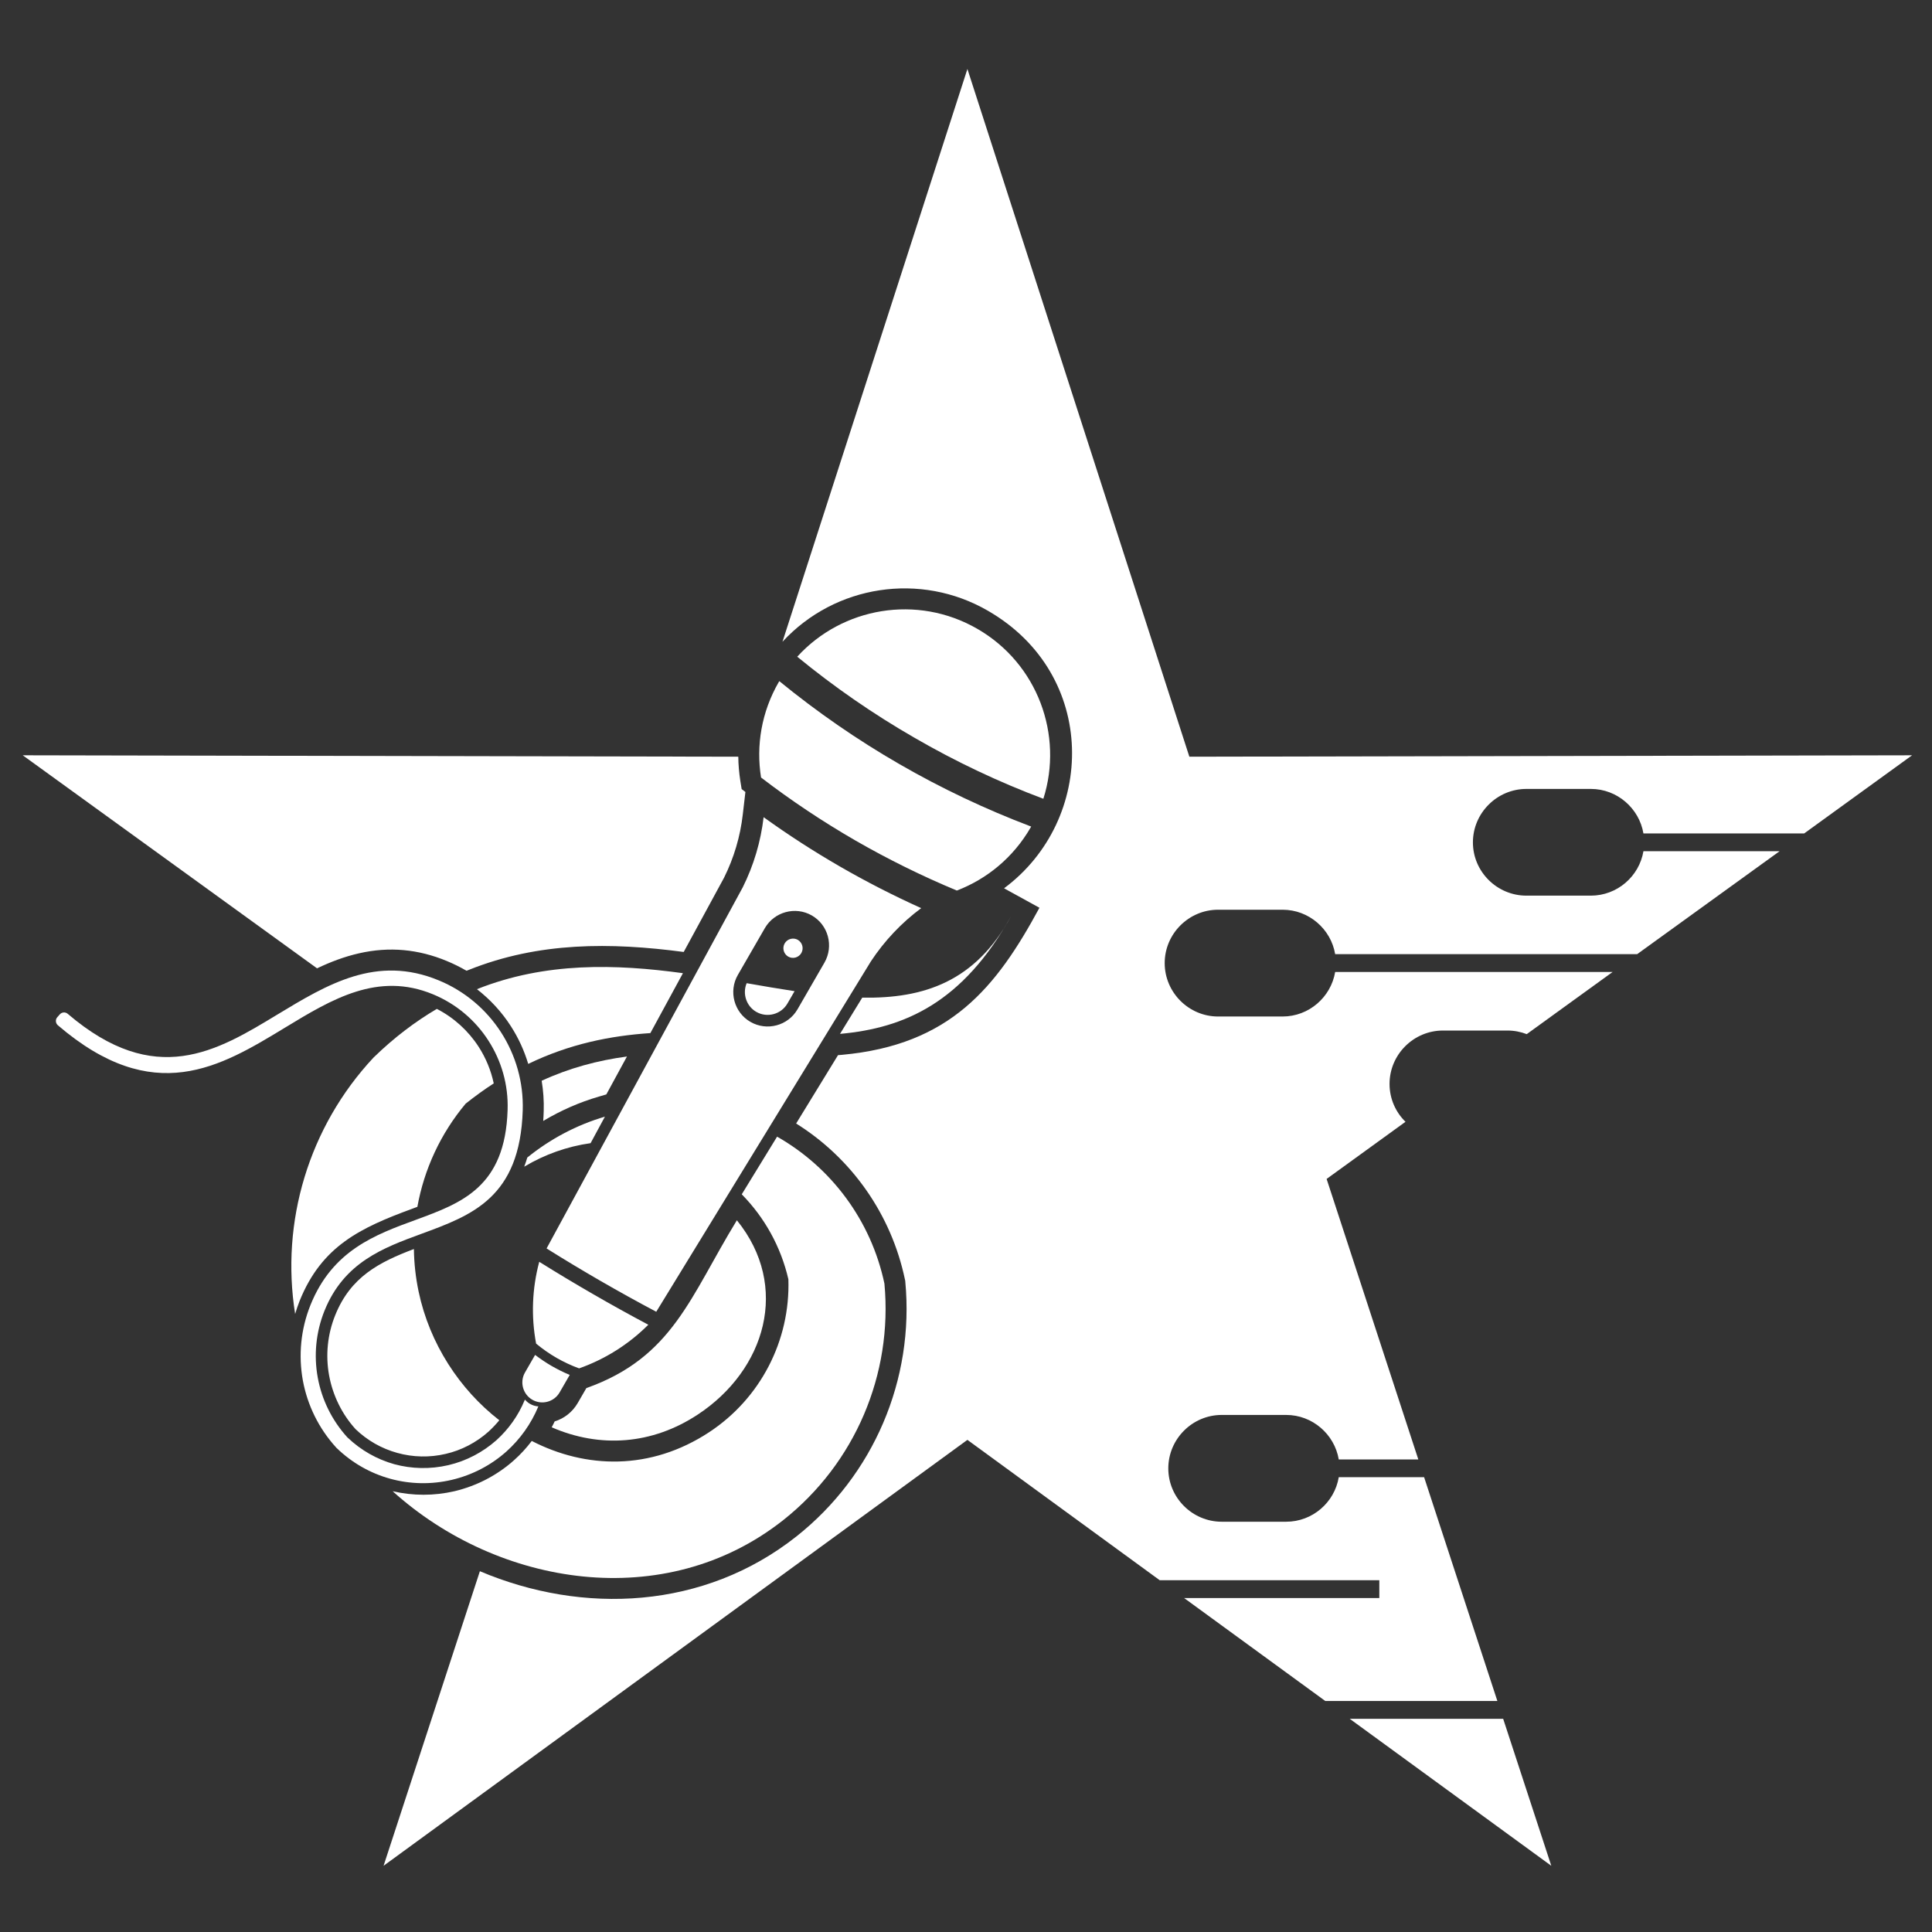
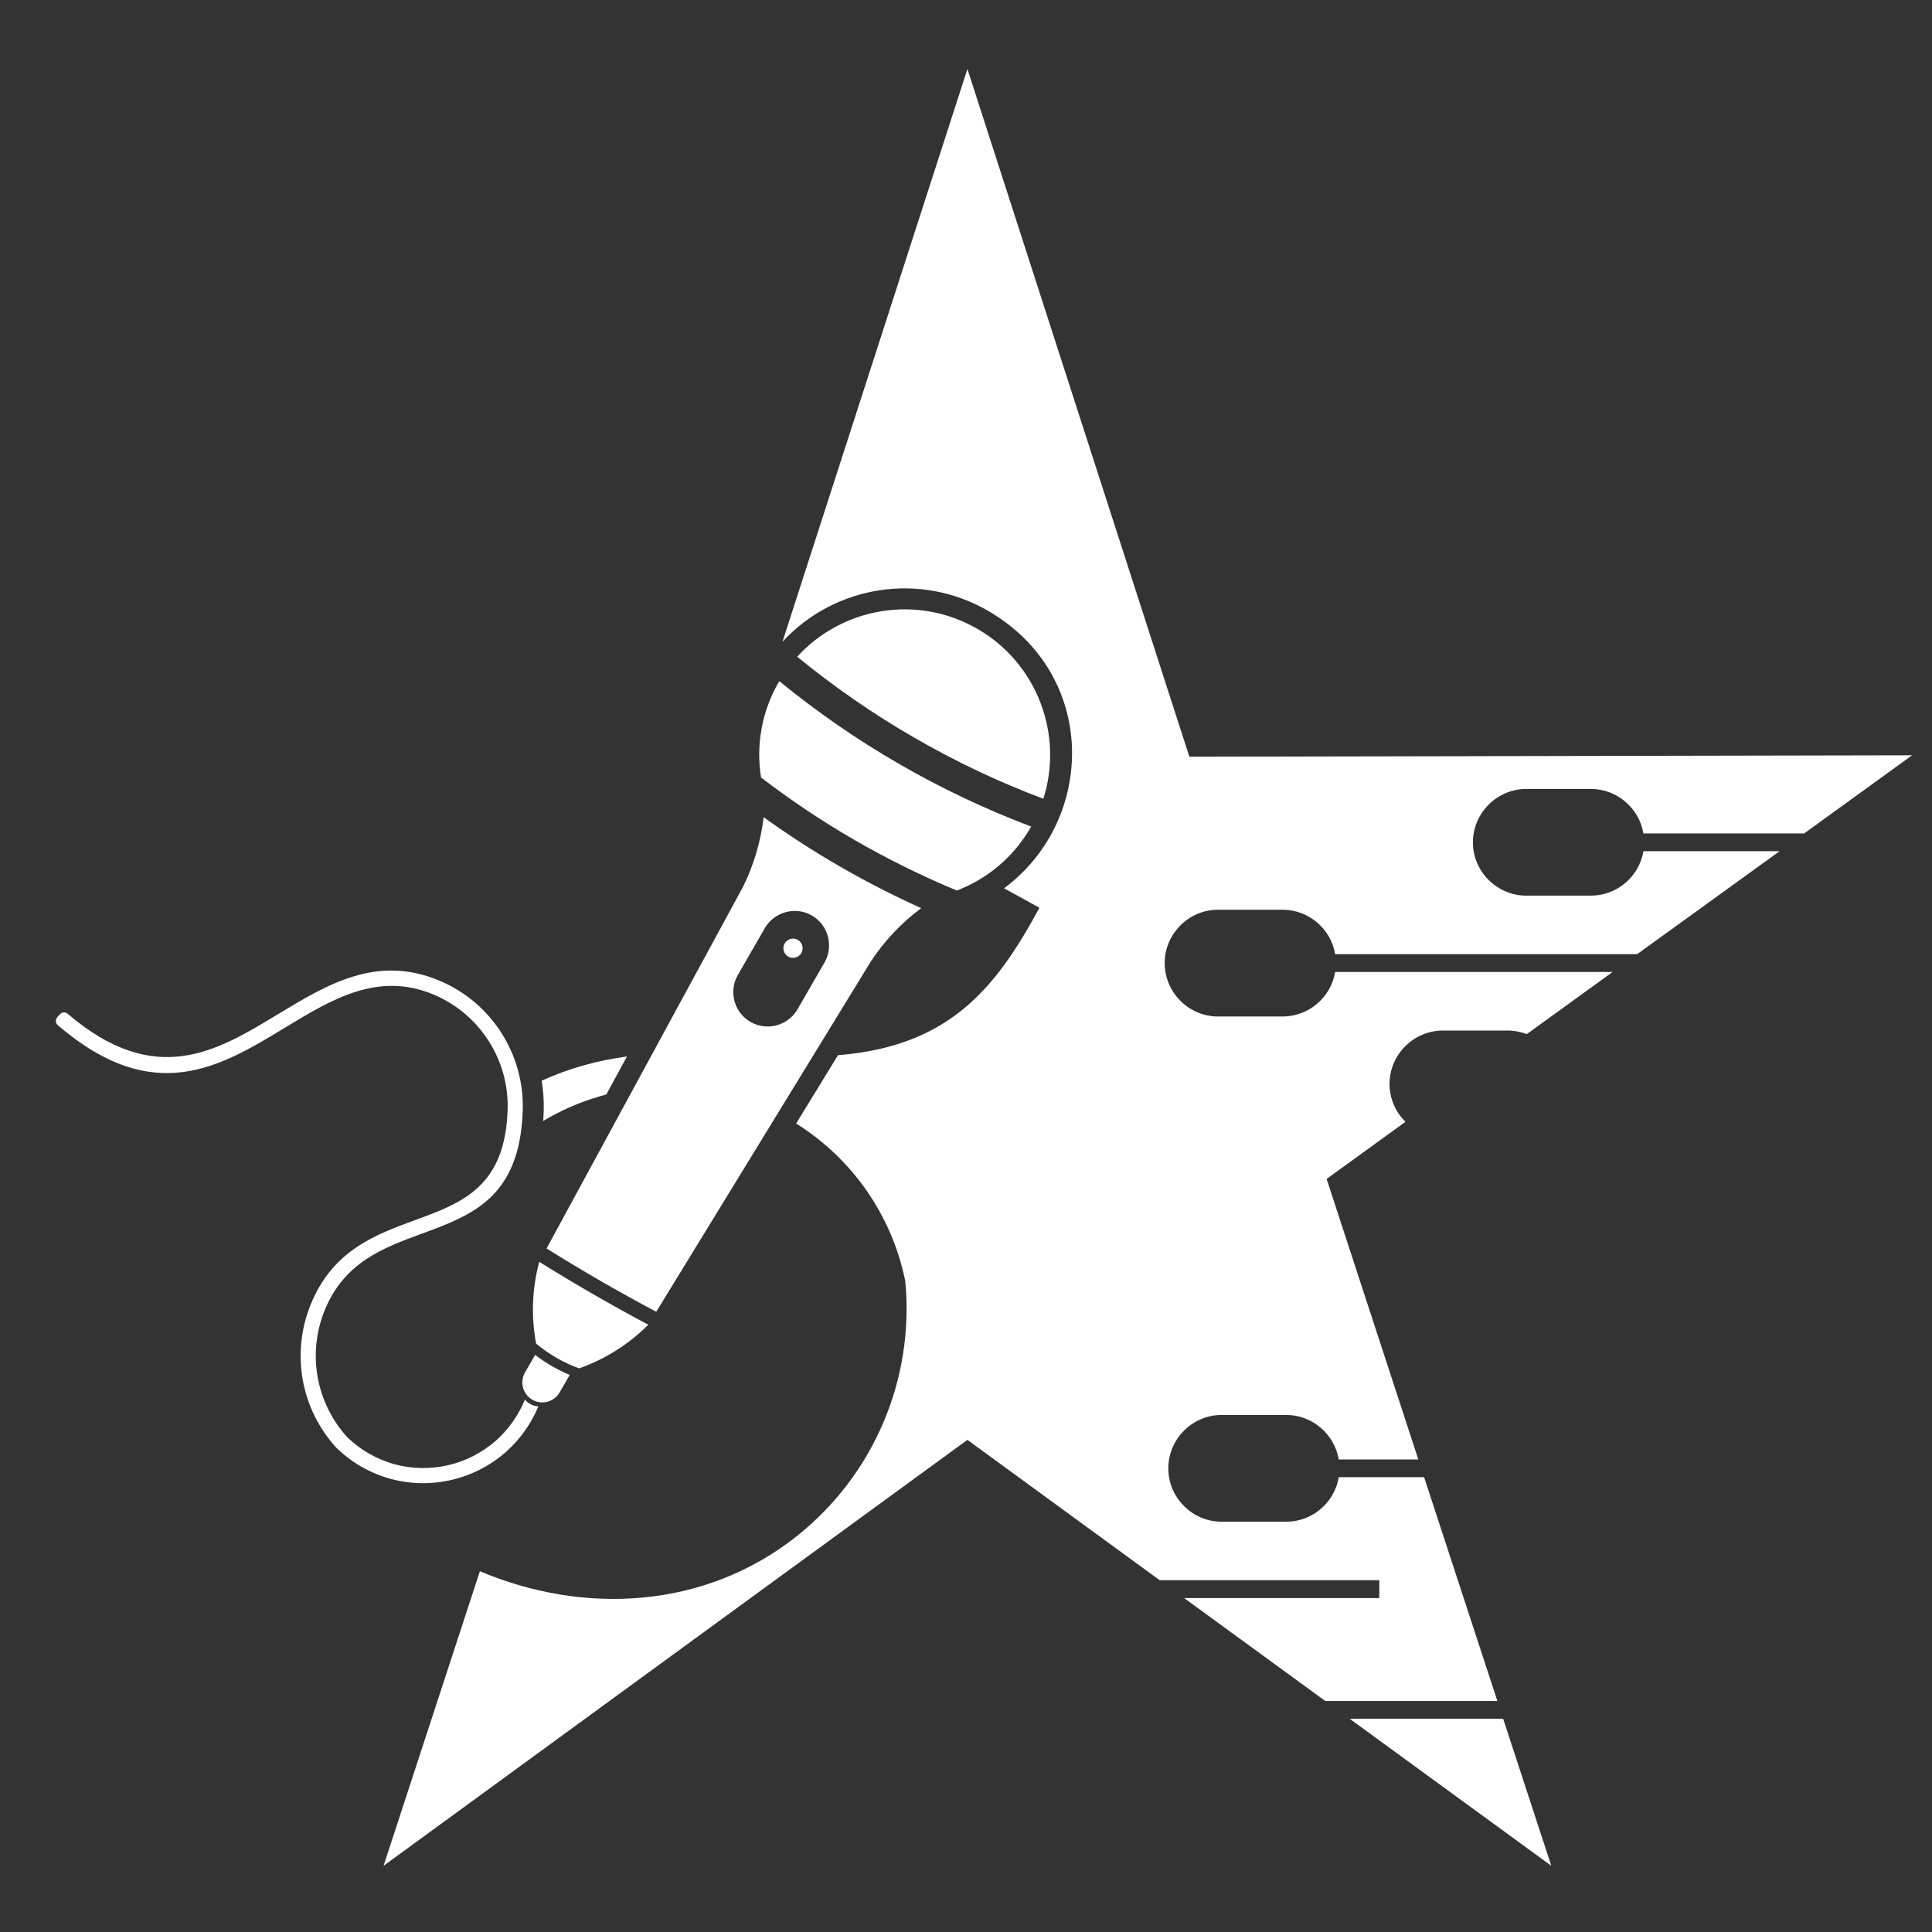
<svg xmlns="http://www.w3.org/2000/svg" version="1.1" id="Calque_1" x="0px" y="0px" width="360px" height="360px" viewBox="0 0 360 360" enable-background="new 0 0 360 360" xml:space="preserve">
  <rect x="0" y="0" width="360" height="360" fill="#333333" stroke="none" />
  <path fill-rule="evenodd" clip-rule="evenodd" fill="#FFFFFF" d="M116.825,196.863c-5.494,0.738-10.767,2.157-15.892,4.52  c0.307,1.865,0.438,3.74,0.379,5.634c-0.019,0.633-0.047,1.244-0.092,1.856c3.251-1.943,6.749-3.488,10.401-4.548l1.361-0.398  L116.825,196.863z" />
-   <path fill-rule="evenodd" clip-rule="evenodd" fill="#FFFFFF" d="M102.799,265.956c9.032,3.926,18.723,3.217,27.187-2.352  c12.661-8.316,17.304-23.921,7.321-36.223c-8.696,14.187-11.911,25.545-28.046,31.268l-1.598,2.76  c-0.99,1.721-2.56,2.915-4.309,3.45C103.178,265.228,102.999,265.606,102.799,265.956" />
-   <path fill-rule="evenodd" clip-rule="evenodd" fill="#FFFFFF" d="M59.077,180.434L4.237,140.737L137.57,141  c0.014,1.486,0.145,2.989,0.377,4.49l0.248,1.545l0.7,0.539l-0.491,4.227c-0.471,4.085-1.651,8.051-3.483,11.737l-7.521,13.846  c-13.637-1.807-26.981-1.88-39.977,3.313l-0.505,0.184c-1.167-0.68-2.376-1.277-3.636-1.802c-5.338-2.22-10.731-2.73-16.367-1.447  C64.187,178.248,61.593,179.238,59.077,180.434" />
  <path fill-rule="evenodd" clip-rule="evenodd" fill="#FFFFFF" d="M280.093,320.271l8.968,27.391l-37.563-27.391H280.093z   M180.263,12.852L221.619,141l134.669-0.262l-20.112,14.565H306.23c-0.788-4.683-4.896-8.298-9.796-8.298h-12.009  c-5.471,0-9.969,4.489-9.969,9.96c0,5.466,4.498,9.925,9.969,9.925h12.009c4.899,0,9.008-3.586,9.796-8.279H331.6l-26.537,19.18  h-56.275c-0.787-4.679-4.897-8.277-9.794-8.277h-12.02c-5.461,0-9.95,4.474-9.95,9.945c0,5.475,4.489,9.953,9.95,9.953h12.02  c4.896,0,9.007-3.604,9.794-8.297h51.699l-16.002,11.582c-1.117-0.429-2.322-0.672-3.595-0.672h-12.01  c-5.47,0-9.959,4.47-9.959,9.95c0,2.76,1.138,5.267,2.973,7.055l-14.699,10.647l17.09,52.274h-14.826  c-0.788-4.683-4.898-8.297-9.796-8.297h-12.018c-5.471,0-9.949,4.487-9.949,9.959c0,5.46,4.479,9.938,9.949,9.938h12.018  c4.897,0,9.008-3.584,9.796-8.297h15.904l13.651,41.703h-32.063l-26.313-19.189h36.379v-3.313h-40.916l-35.838-26.157  l-108.79,79.363l17.947-54.888c19.214,8.142,41.77,7.132,58.979-6.48c14.365-11.369,22.002-29.228,20.291-47.464l-0.023-0.225  l-0.05-0.213c-2.535-12.068-9.875-22.541-20.268-29.042l7.803-12.738l0.739-0.059c20.204-1.846,28.766-12.563,36.795-27.404  l-6.593-3.628c17.155-12.739,17.591-39.842-3.016-51.721c-12.545-7.257-28.469-4.839-38.274,5.786L180.263,12.852z" />
-   <path fill-rule="evenodd" clip-rule="evenodd" fill="#FFFFFF" d="M93.04,264.645c-7.404-5.742-12.995-14.272-15.042-23.999  c-0.549-2.624-0.84-5.276-0.874-7.909c-6.481,2.459-11.773,5.17-14.657,12.32c-1.438,3.556-1.832,7.443-1.146,11.222  c0.695,3.771,2.418,7.259,4.939,10.028c2.181,2.098,4.844,3.614,7.764,4.42c2.945,0.817,6.043,0.885,9.016,0.185  c2.975-0.681,5.725-2.128,7.998-4.158C91.766,266.083,92.427,265.384,93.04,264.645 M112.72,208.067  c-5.232,1.545-10.159,4.13-14.468,7.627c-0.165,0.583-0.365,1.146-0.574,1.701c3.809-2.284,8.021-3.771,12.37-4.384L112.72,208.067z   M73.165,277.868c19.666,17.753,50.729,22.823,72.805,5.363c13.325-10.552,20.408-27.117,18.83-44.043  c-2.473-11.729-9.872-21.629-20-27.39l-6.584,10.745c4.236,4.305,7.287,9.755,8.687,15.828c0.374,11.437-5.223,22.221-14.763,28.498  c-10.965,7.209-23.023,6.802-33.055,1.632c-0.976,1.293-2.069,2.487-3.279,3.566c-3.163,2.836-6.997,4.818-11.13,5.8  C80.885,278.744,76.95,278.744,73.165,277.868z M81.4,187.992c-3.993,2.353-7.944,5.315-11.806,9.076  c-12.067,12.923-17.338,30.596-14.599,47.766c0.248-0.826,0.53-1.662,0.851-2.469c4.105-10.173,11.305-13.583,20.934-17.12  l0.991-0.37c1.254-6.975,4.309-13.631,8.999-19.228c1.749-1.381,3.486-2.652,5.231-3.771c-0.51-2.409-1.458-4.722-2.813-6.821  C87.249,192.055,84.557,189.615,81.4,187.992z M127.255,181.338c-12.485-1.707-25.598-2.114-38.384,2.981  c2.462,1.915,4.601,4.219,6.305,6.871c1.424,2.205,2.507,4.576,3.251,7.053c7.72-3.74,15.341-5.246,22.759-5.742L127.255,181.338z   M148.059,184.689c-2.911-0.438-5.884-0.953-8.929-1.486c-0.817,1.933-0.083,4.265,1.792,5.344c2.017,1.165,4.635,0.466,5.804-1.554  L148.059,184.689z M188.4,170.708c-6.612,12.214-16.27,15.39-27.731,15.187l-4.144,6.752  C168.564,191.569,179.374,186.846,188.4,170.708z" />
  <path fill-rule="evenodd" clip-rule="evenodd" fill="#FFFFFF" d="M148.553,122.368c8.396-9.211,22.339-11.673,33.57-5.188  c11.232,6.484,16.063,19.797,12.292,31.66c-8.308-3.118-16.338-6.922-24.014-11.369C162.73,133.057,155.418,127.999,148.553,122.368   M141.81,144.876c-0.942-5.932,0.064-12.184,3.295-17.781l0.106-0.174c7.044,5.756,14.521,10.93,22.362,15.449  c7.845,4.532,16.055,8.423,24.567,11.649l-0.096,0.176c-3.232,5.597-8.157,9.604-13.75,11.746  c-6.509-2.71-12.825-5.829-18.927-9.342C153.266,153.072,147.397,149.162,141.81,144.876z M101.847,232.63l36.552-67.286  c2.055-4.11,3.357-8.541,3.892-13.073c4.591,3.308,9.351,6.383,14.253,9.211s9.945,5.407,15.109,7.739  c-3.672,2.725-6.84,6.077-9.375,9.917l-39.993,65.289c-3.478-1.837-6.918-3.75-10.329-5.714  C108.551,236.74,105.171,234.719,101.847,232.63z M151.283,170.59L151.283,170.59c3.056,1.765,4.11,5.7,2.342,8.779l-5.028,8.712  c-1.768,3.051-5.708,4.1-8.765,2.331l0,0c-3.045-1.749-4.108-5.694-2.346-8.745l5.037-8.729  C144.289,169.891,148.223,168.828,151.283,170.59z M106.162,256.191l-1.891,3.274c-1.021,1.769-3.308,2.381-5.076,1.36l0,0  c-1.779-1.021-2.39-3.323-1.366-5.092l1.88-3.265c0.992,0.749,2.027,1.449,3.101,2.071  C103.892,255.152,105.01,255.726,106.162,256.191z M148.661,175.124c0.854,0.51,1.151,1.588,0.655,2.463  c-0.496,0.851-1.589,1.157-2.448,0.661c-0.856-0.501-1.146-1.608-0.656-2.454C146.707,174.935,147.811,174.642,148.661,175.124z   M100.316,262.06c-1.341,3.237-3.395,6.112-5.951,8.405c-2.856,2.546-6.339,4.381-10.187,5.285  c-3.843,0.903-7.792,0.808-11.48-0.213c-3.696-1.021-7.126-2.964-9.964-5.714l-0.042-0.028c-0.014-0.02-0.02-0.05-0.034-0.05  c-3.279-3.584-5.393-7.956-6.234-12.563c-0.829-4.624-0.394-9.474,1.43-14.011c4.108-10.192,12.058-13.107,19.669-15.887  c8.536-3.138,16.62-6.111,17.063-20.481c0.154-4.685-1.157-9.152-3.586-12.914c-2.423-3.77-5.965-6.81-10.299-8.608  c-10.295-4.265-18.86,0.903-27.536,6.171c-12.166,7.394-24.539,14.886-42.383-0.409c-0.219-0.193-0.34-0.436-0.364-0.729  c-0.02-0.31,0.068-0.553,0.262-0.777l0.466-0.524c0.379-0.438,1.045-0.475,1.482-0.098c16.304,13.935,27.789,6.968,39.08,0.117  c9.289-5.616,18.45-11.169,30.071-6.345c4.863,2.011,8.857,5.441,11.583,9.668c2.734,4.245,4.206,9.289,4.042,14.546  c-0.51,16.274-9.465,19.549-18.918,23.018c-7.028,2.584-14.379,5.276-18.023,14.321c-1.618,4.023-2.002,8.337-1.258,12.428  c0.742,4.081,2.608,7.957,5.513,11.153c0.014,0.011,0.03,0.03,0.044,0.039c2.487,2.381,5.475,4.063,8.692,4.966  c3.239,0.884,6.704,0.971,10.084,0.185c3.377-0.787,6.437-2.42,8.944-4.635c2.264-2.041,4.082-4.576,5.271-7.452  c0.016-0.039,0.036-0.088,0.059-0.127c0.262,0.301,0.574,0.582,0.939,0.788l0,0C99.253,261.875,99.783,262.031,100.316,262.06z   M99.895,250.361c-0.943-5.032-0.753-10.212,0.572-15.196l0.025-0.039c3.313,2.069,6.665,4.082,10.056,6.035  c3.376,1.952,6.801,3.848,10.256,5.684l-0.03,0.029c-3.653,3.644-8.054,6.403-12.864,8.103c-1.467-0.533-2.87-1.194-4.211-1.961  C102.357,252.237,101.089,251.354,99.895,250.361z" />
</svg>